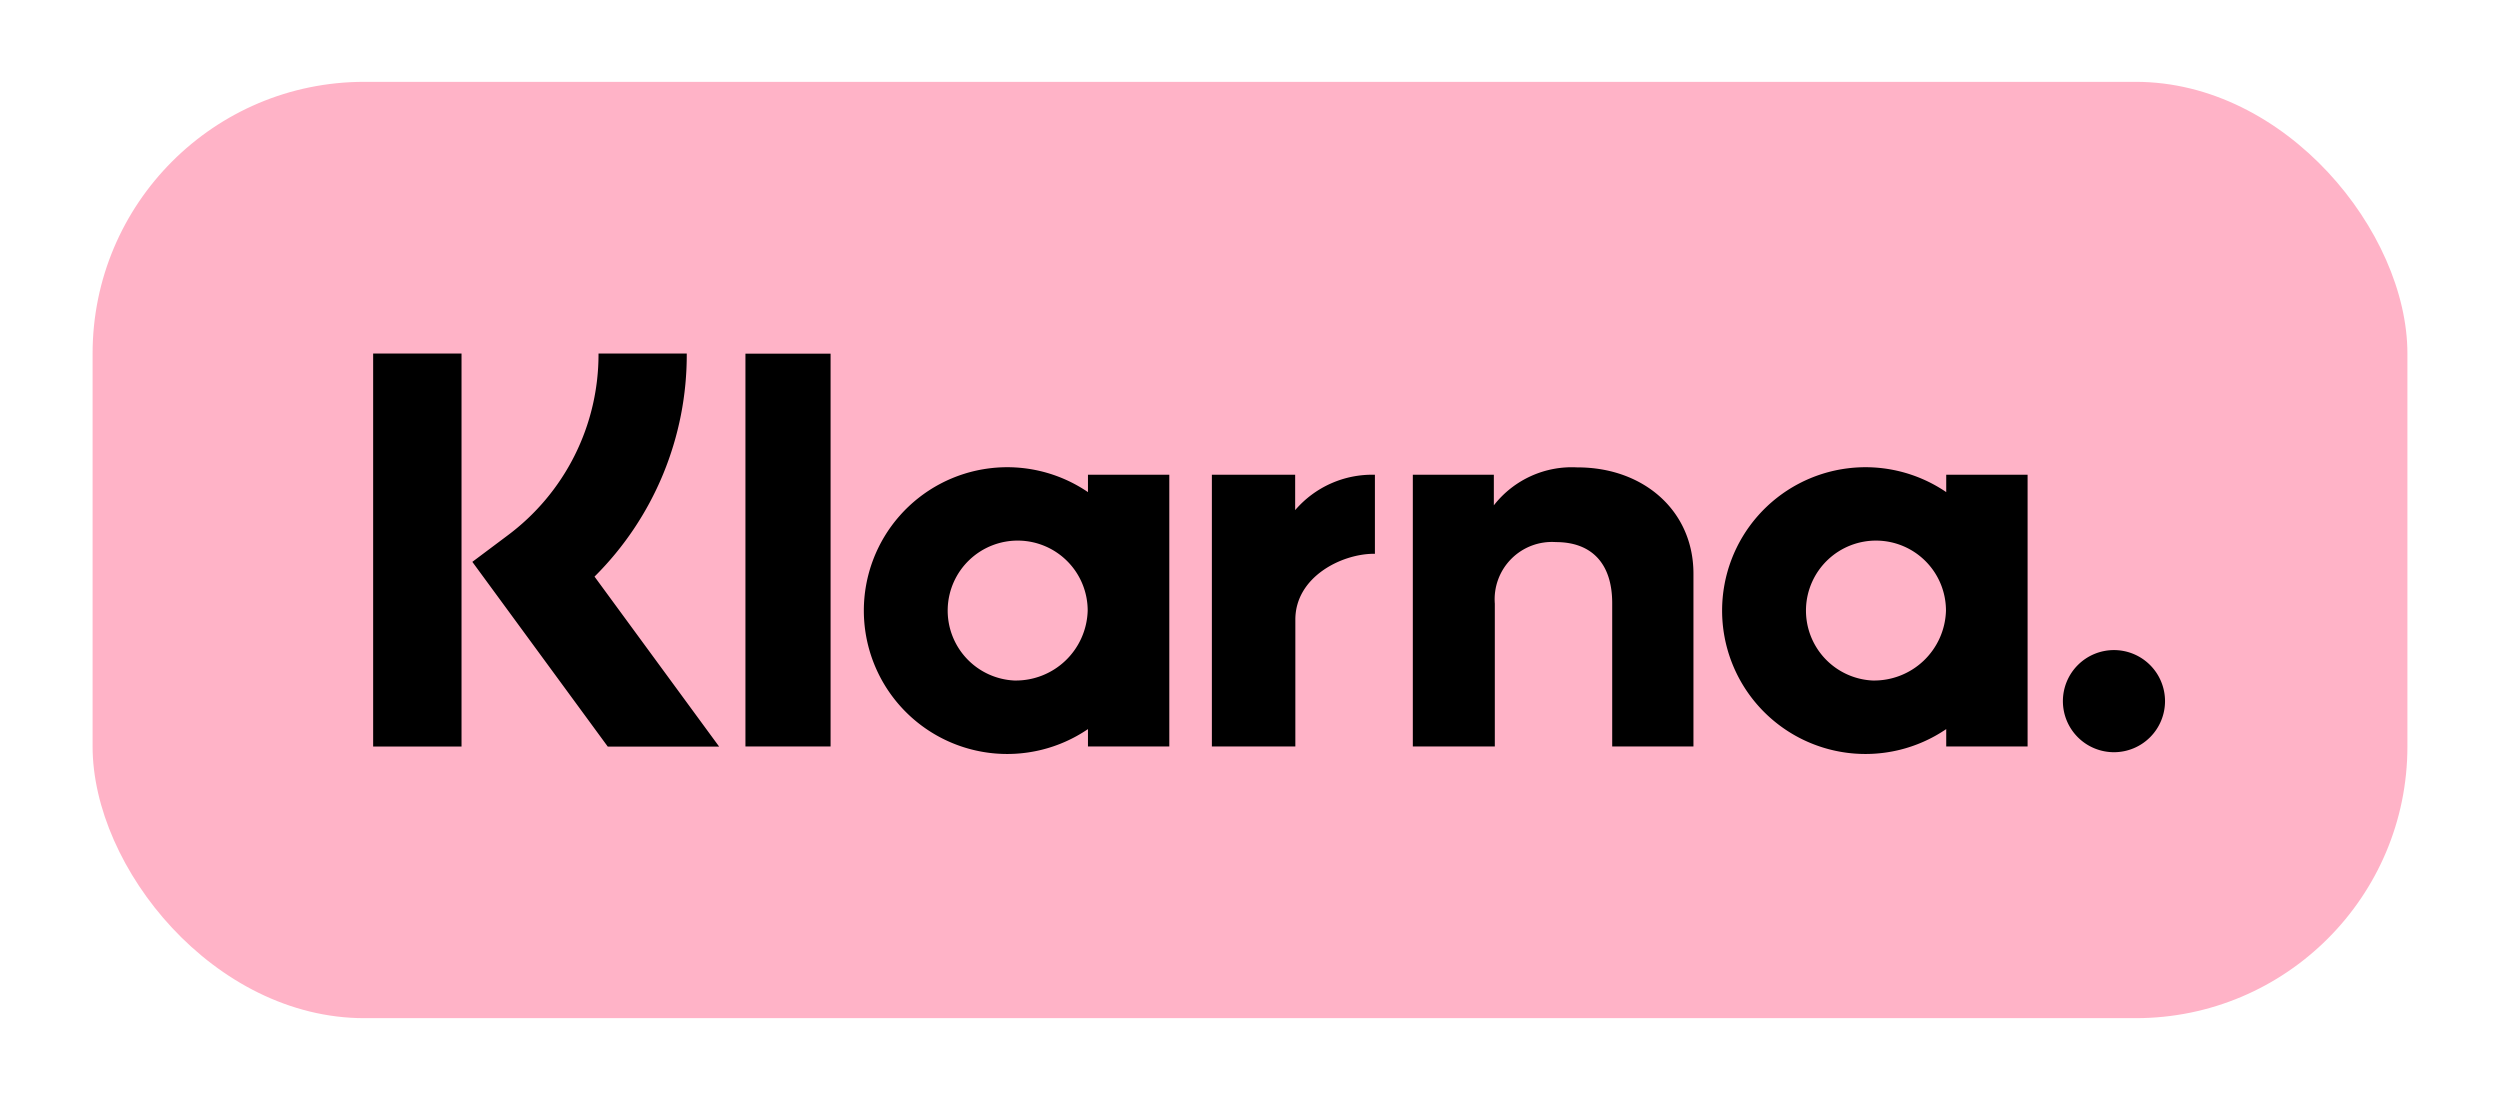
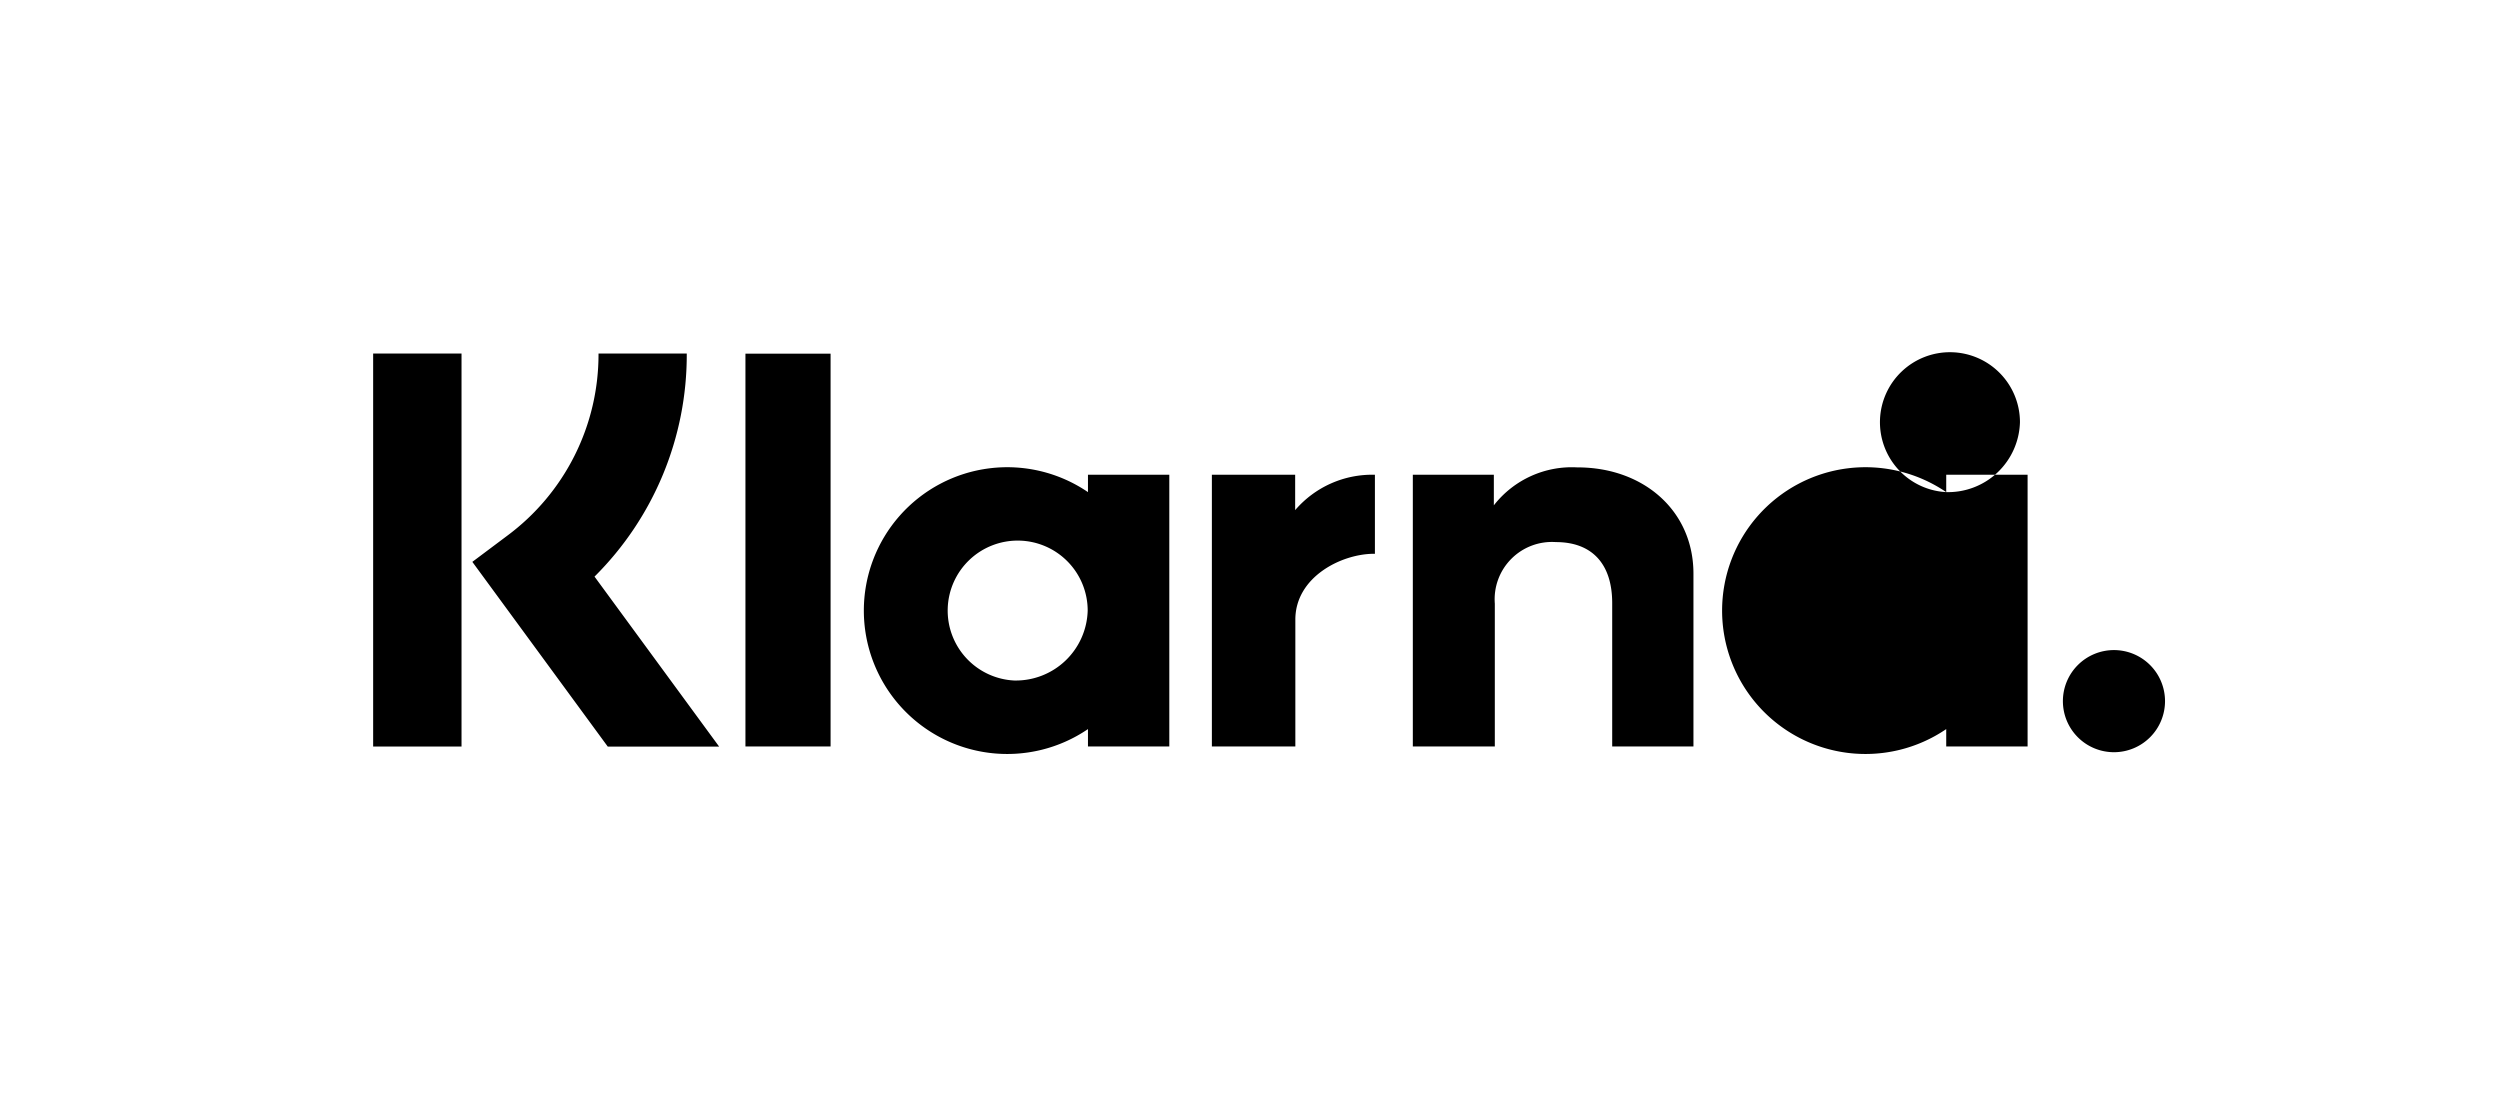
<svg xmlns="http://www.w3.org/2000/svg" width="200" height="88" viewBox="-4 -2 108 44.449">
  <g data-name="Lager 2">
    <g data-name="Layer 1">
-       <rect width="100" height="40.449" rx="11.738" fill="#ffb3c7" />
-       <path d="M80.077 17.724a6.194 6.194 0 100 10.237v.75h3.515V16.973h-3.515zm-3.196 8.138a3.024 3.024 0 113.185-3.02 3.106 3.106 0 01-3.185 3.02zM28.203 11.742h3.678v16.969h-3.678zM64.154 16.657a4.27 4.27 0 00-3.62 1.638v-1.322h-3.5v11.738h3.542v-6.169a2.475 2.475 0 012.639-2.659c1.544 0 2.432.923 2.432 2.635v6.193h3.51v-7.465c0-2.731-2.171-4.59-5.003-4.59zM43 17.724a6.194 6.194 0 100 10.237v.75h3.514V16.973H43zm-3.196 8.138a3.024 3.024 0 113.184-3.02 3.106 3.106 0 01-3.185 3.02zM51.951 18.502v-1.53h-3.598v11.74h3.606v-5.48c0-1.85 2.004-2.844 3.395-2.844l.042.002v-3.416a4.382 4.382 0 00-3.445 1.528zM87.323 24.548a2.206 2.206 0 102.206 2.206 2.206 2.206 0 00-2.206-2.206zM25.668 11.738h-3.812a9.749 9.749 0 01-3.941 7.868l-1.51 1.131 5.85 7.98h4.811l-5.383-7.343a13.505 13.505 0 003.985-9.636zM12.12 11.738h3.818v16.977H12.12z" />
+       <path d="M80.077 17.724a6.194 6.194 0 100 10.237v.75h3.515V16.973h-3.515za3.024 3.024 0 113.185-3.02 3.106 3.106 0 01-3.185 3.02zM28.203 11.742h3.678v16.969h-3.678zM64.154 16.657a4.27 4.27 0 00-3.62 1.638v-1.322h-3.5v11.738h3.542v-6.169a2.475 2.475 0 012.639-2.659c1.544 0 2.432.923 2.432 2.635v6.193h3.51v-7.465c0-2.731-2.171-4.59-5.003-4.59zM43 17.724a6.194 6.194 0 100 10.237v.75h3.514V16.973H43zm-3.196 8.138a3.024 3.024 0 113.184-3.02 3.106 3.106 0 01-3.185 3.02zM51.951 18.502v-1.53h-3.598v11.74h3.606v-5.48c0-1.85 2.004-2.844 3.395-2.844l.042.002v-3.416a4.382 4.382 0 00-3.445 1.528zM87.323 24.548a2.206 2.206 0 102.206 2.206 2.206 2.206 0 00-2.206-2.206zM25.668 11.738h-3.812a9.749 9.749 0 01-3.941 7.868l-1.51 1.131 5.85 7.98h4.811l-5.383-7.343a13.505 13.505 0 003.985-9.636zM12.12 11.738h3.818v16.977H12.12z" />
    </g>
  </g>
</svg>